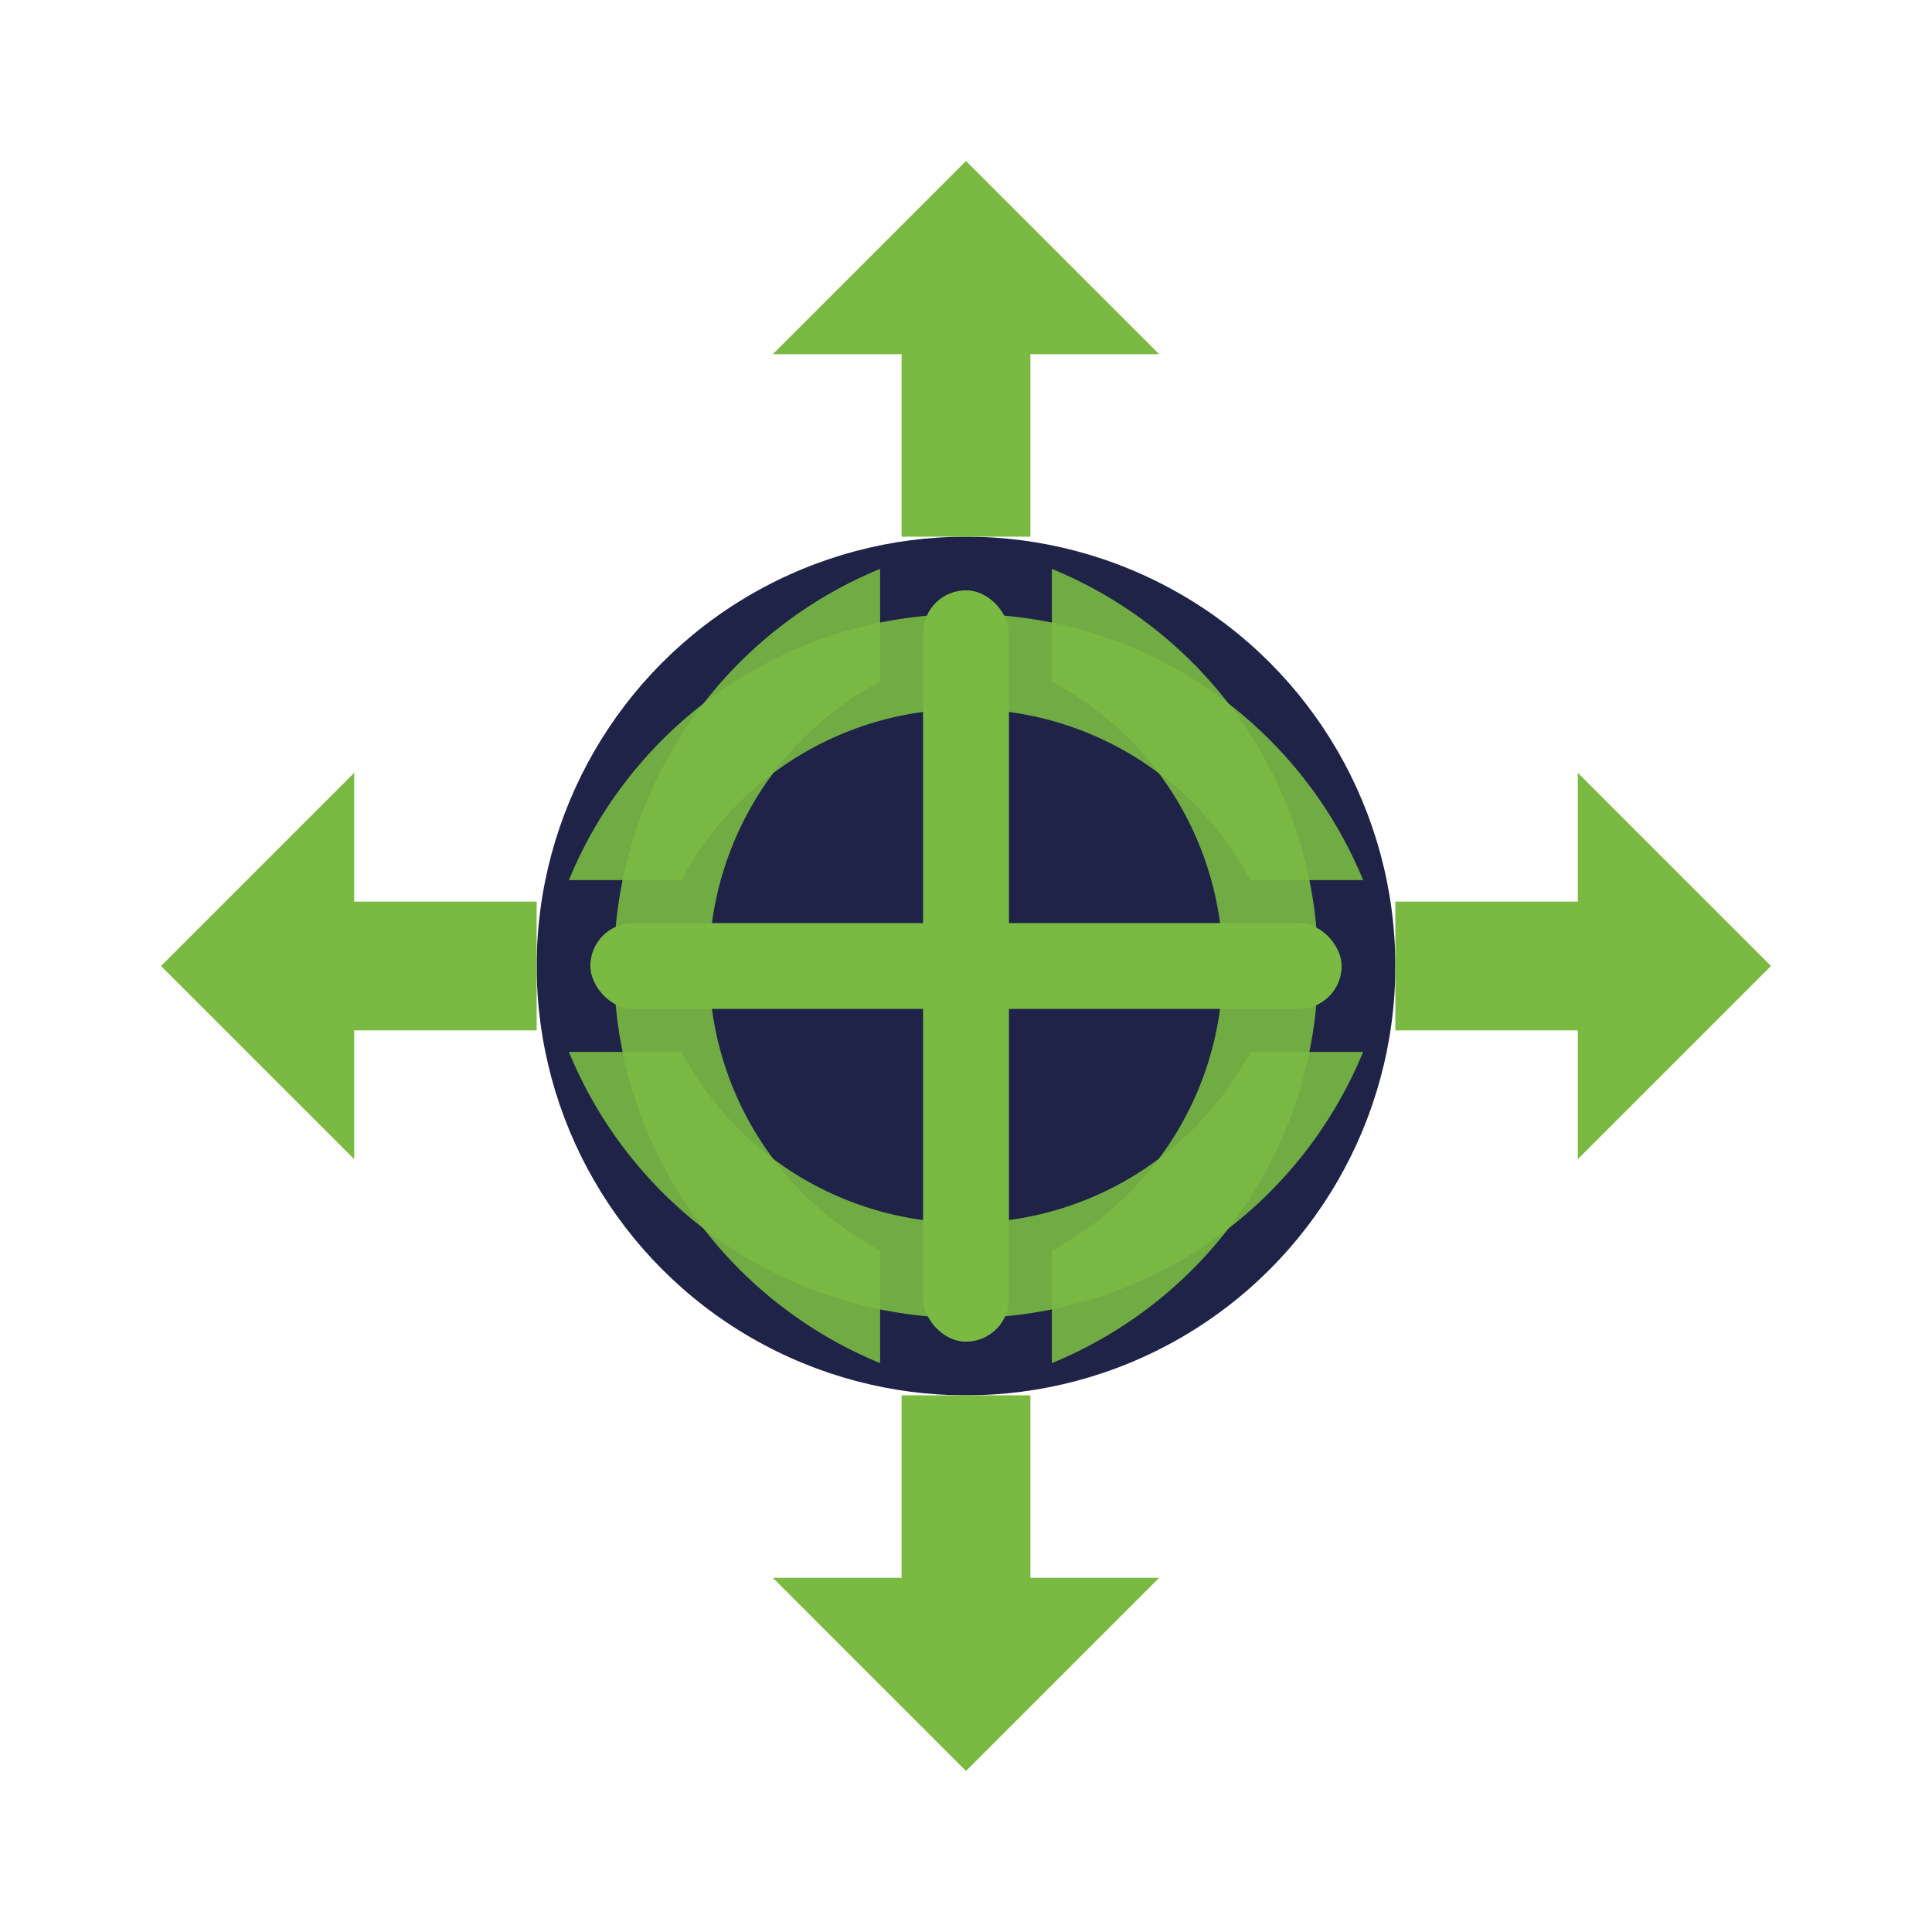
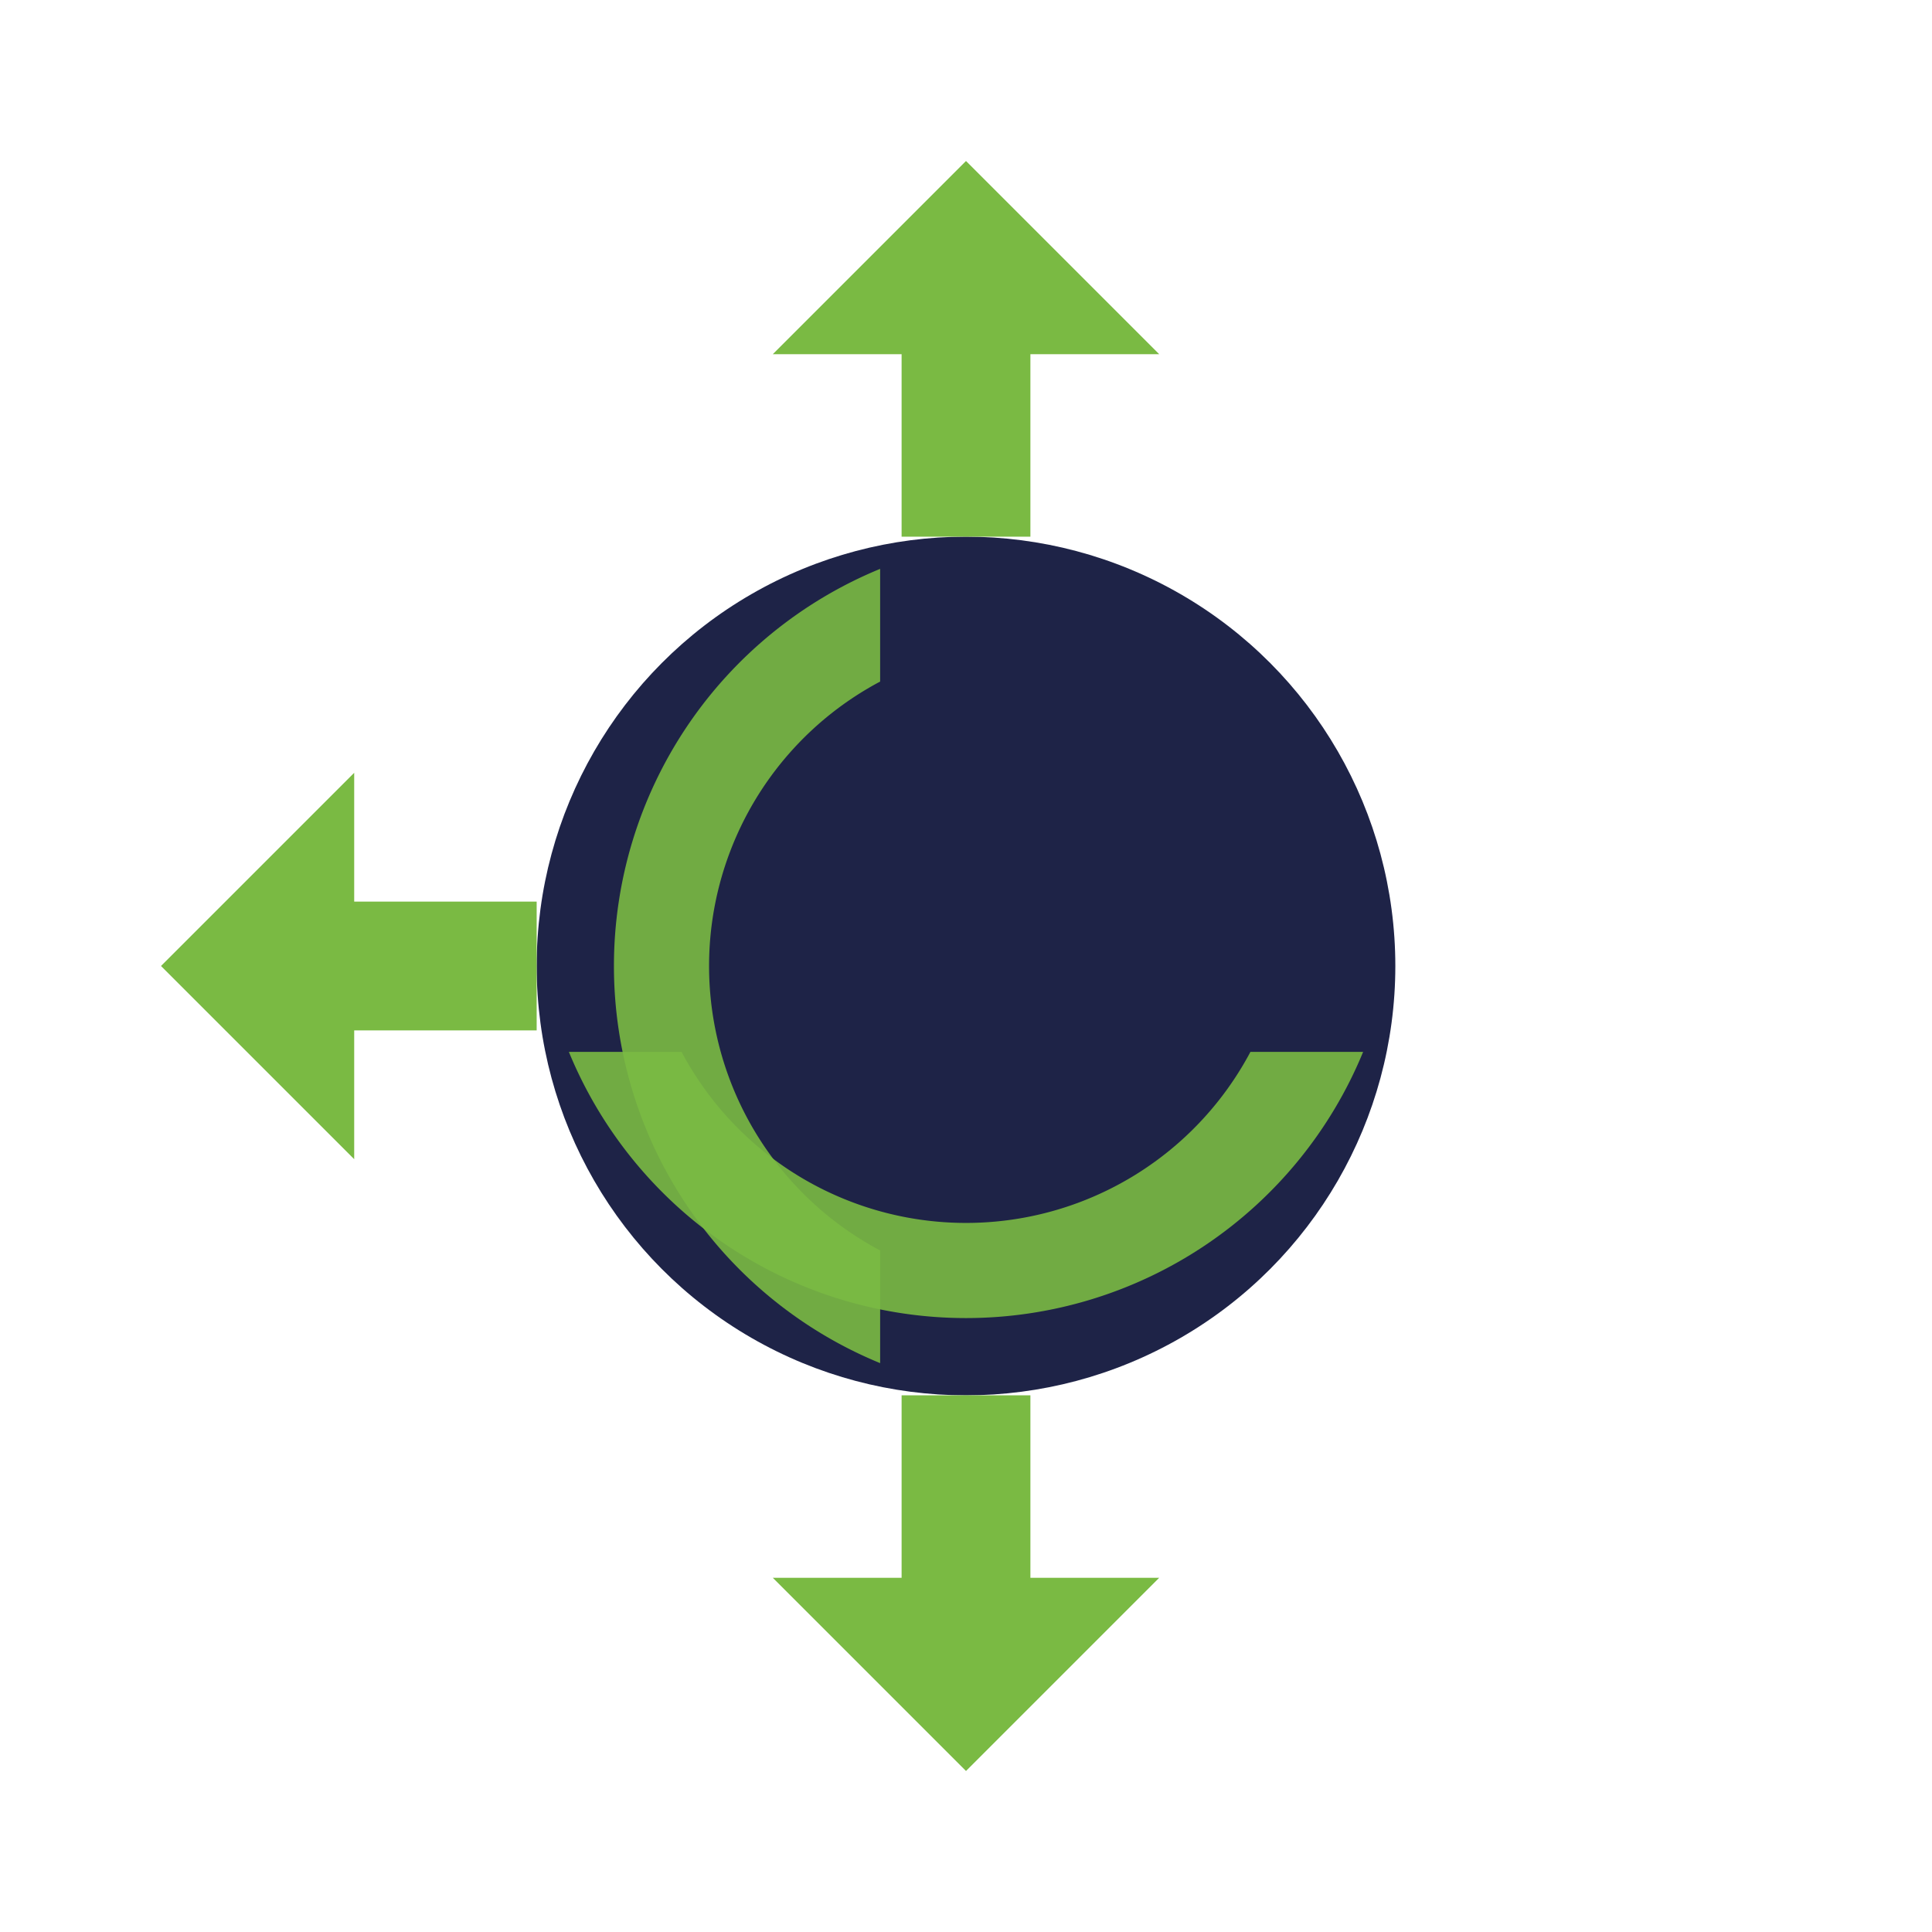
<svg xmlns="http://www.w3.org/2000/svg" width="36" height="36" viewBox="0 0 36 36">
  <rect width="36" height="36" fill="none" />
  <circle cx="18" cy="18" r="8" fill="#1E2347" />
-   <rect x="17.2" y="11" width="1.6" height="14" rx="0.8" fill="#7ABA43" />
-   <rect x="11" y="17.2" width="14" height="1.6" rx="0.8" fill="#7ABA43" />
-   <path d="M10.6 16.4a8 8 0 0 1 14.8 0h-2.1a6 6 0 0 0-10.6 0z" fill="#7ABA43" opacity="0.9" />
  <path d="M25.4 19.6a8 8 0 0 1-14.8 0h2.1a6 6 0 0 0 10.6 0z" fill="#7ABA43" opacity="0.9" />
  <path d="M16.4 10.6a8 8 0 0 0 0 14.8v-2.1a6 6 0 0 1 0-10.6z" fill="#7ABA43" opacity="0.9" />
-   <path d="M19.6 25.4a8 8 0 0 0 0-14.8v2.1a6 6 0 0 1 0 10.6z" fill="#7ABA43" opacity="0.9" />
  <path d="M18 3l3.6 3.6h-2.4V10h-2.4V6.6h-2.4L18 3z" fill="#7ABA43" />
-   <path d="M33 18l-3.6 3.6v-2.4H26v-2.4h3.4v-2.4L33 18z" fill="#7ABA43" />
  <path d="M18 33l-3.6-3.6h2.4V26h2.4v3.4h2.4L18 33z" fill="#7ABA43" />
  <path d="M3 18l3.6-3.6v2.4H10v2.4H6.6v2.4L3 18z" fill="#7ABA43" />
</svg>